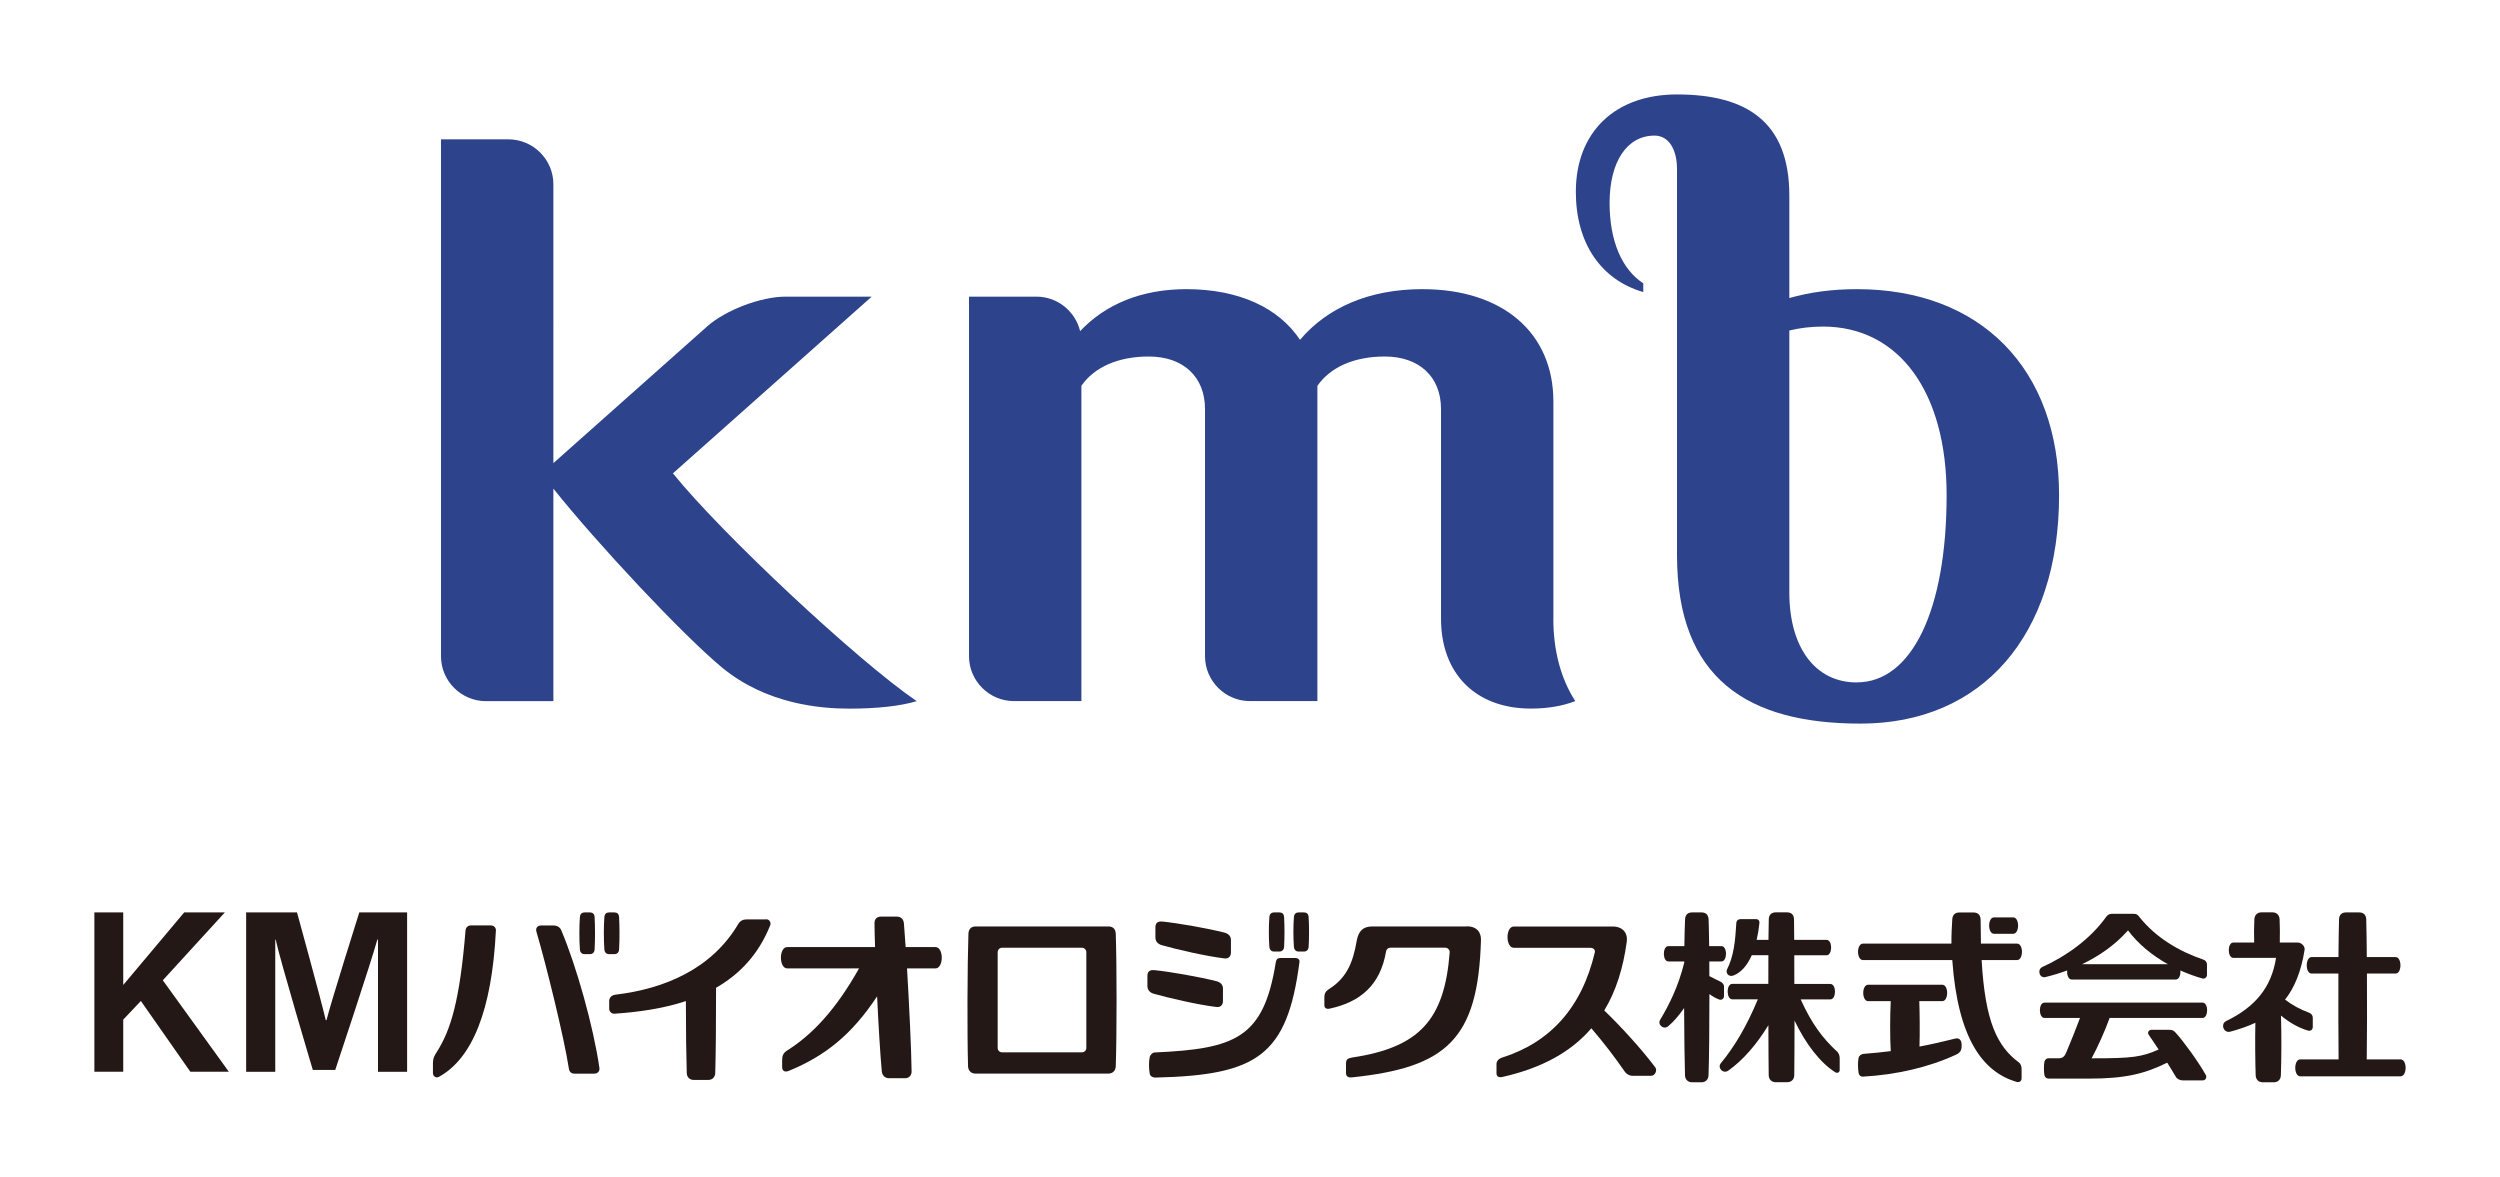
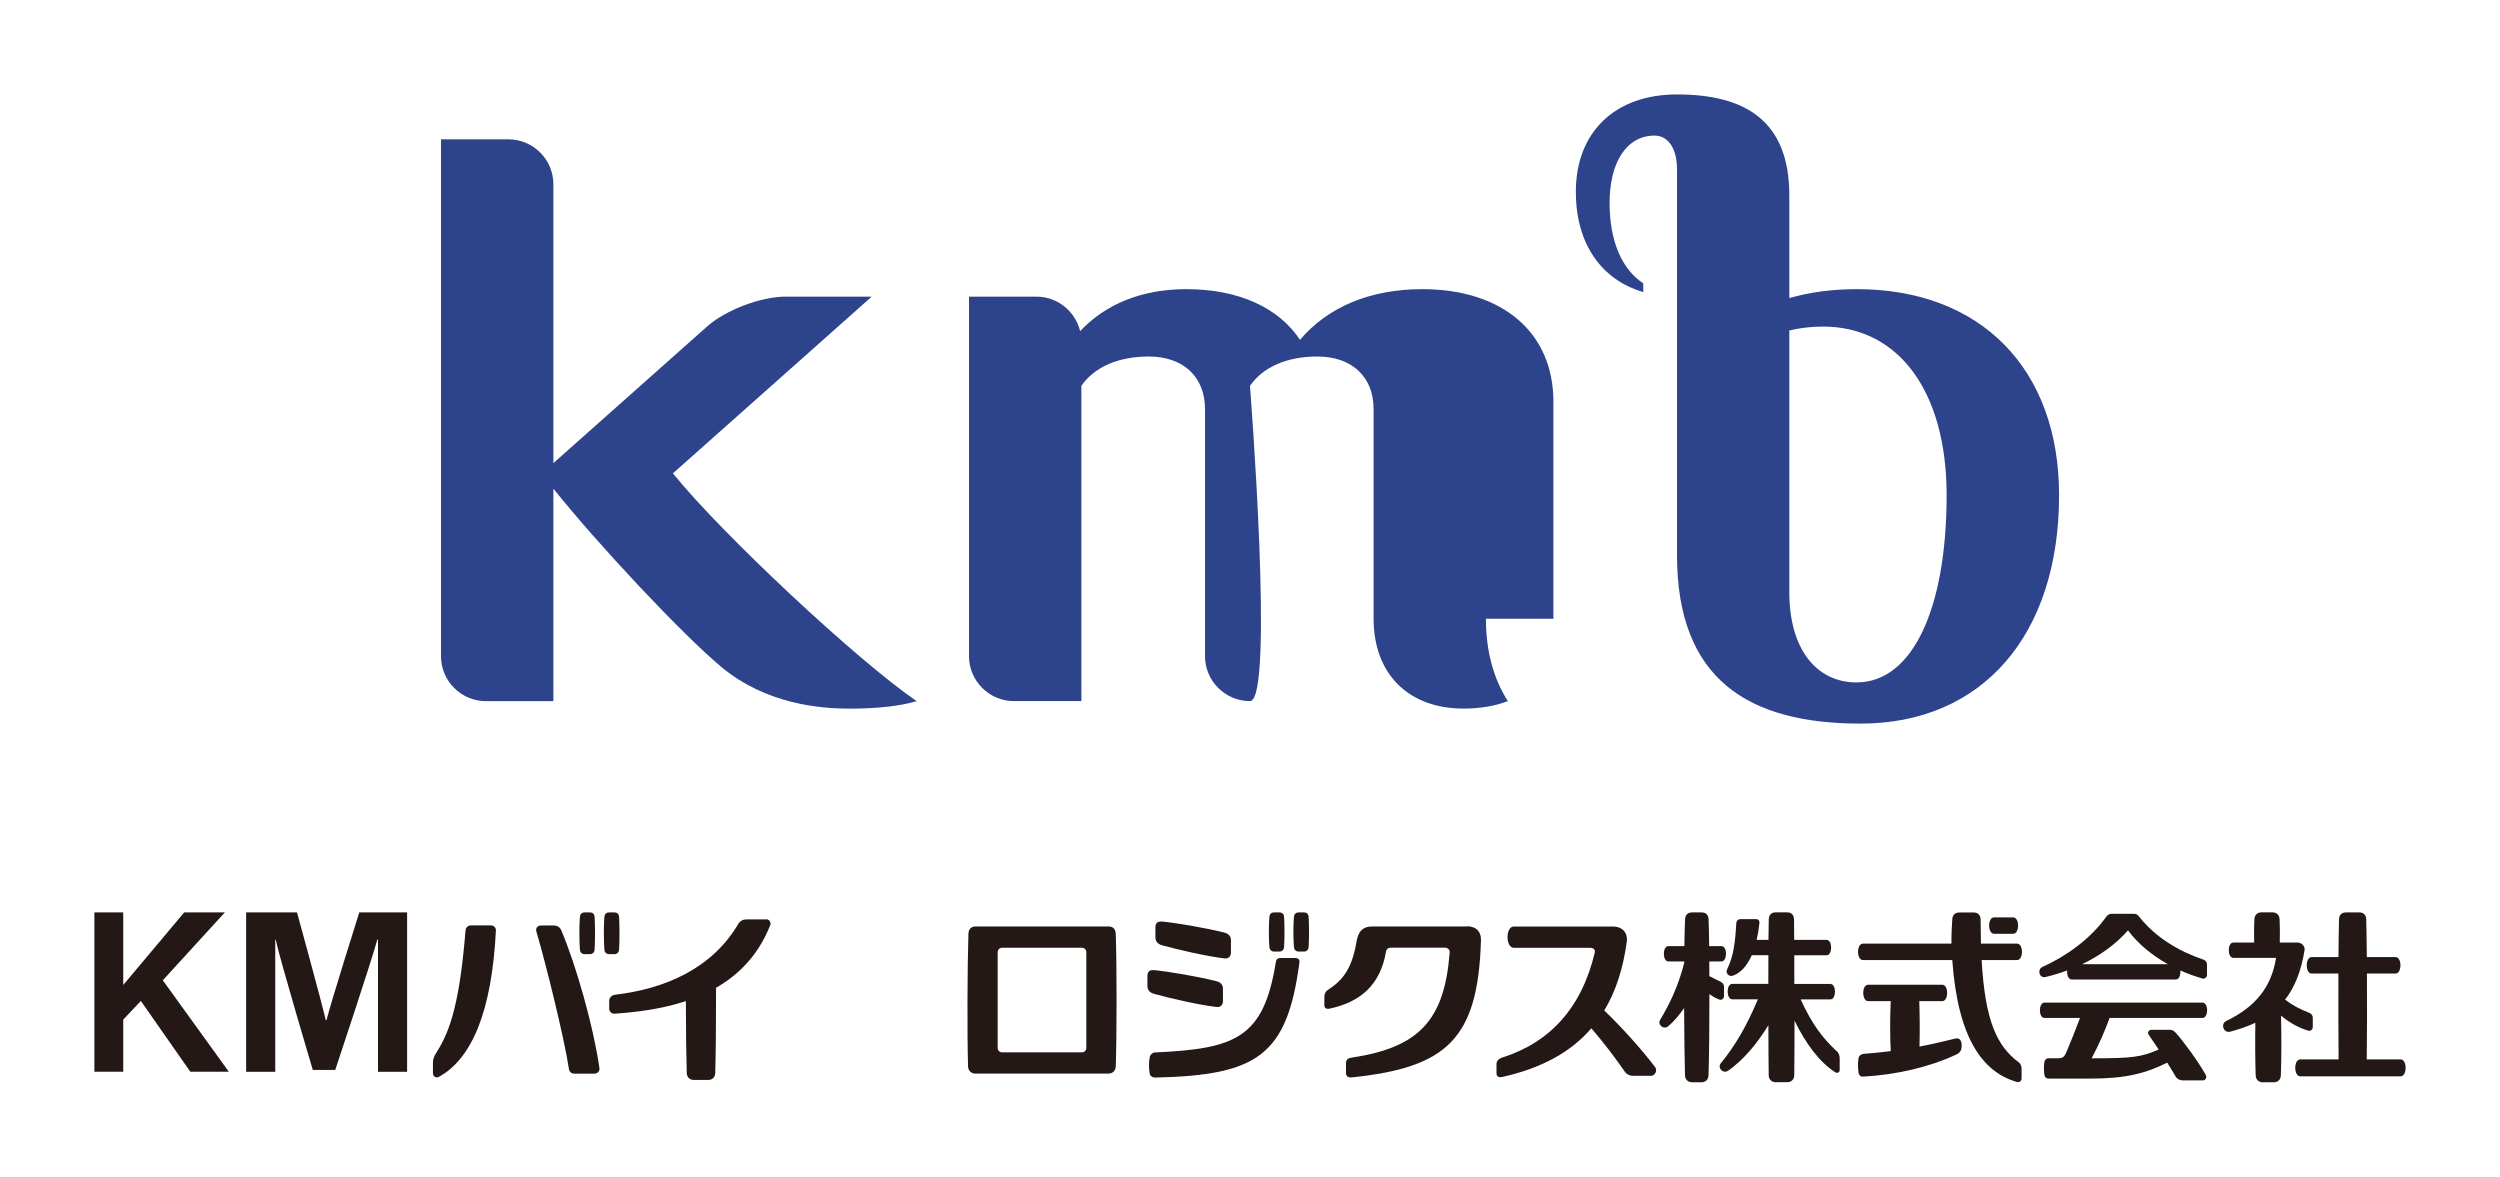
<svg xmlns="http://www.w3.org/2000/svg" id="_レイヤー_1" viewBox="0 0 394.17 185.53">
  <defs>
    <style>.cls-1{fill:none;}.cls-2{fill:#2d438b;}.cls-3{fill:#231815;}</style>
  </defs>
  <g>
    <g>
      <path class="cls-2" d="M106.1,74.63l31.34-27.86h-13.58c-3.9,0-9.47,2.12-12.38,4.71l-24.23,21.54V29.05c0-3.9-3.19-7.08-7.09-7.08h-10.63V103.47c0,3.9,3.19,7.08,7.09,7.08h0s10.63,0,10.63,0v-33.51c6.83,8.58,20.38,23.06,26.57,28.19,7.03,5.82,15.61,6.5,20.08,6.5s8.1-.42,10.63-1.18c-9.43-6.44-30.86-26.51-38.43-35.92Z" />
-       <path class="cls-2" d="M244.92,97.56V63.31c0-10.86-8-17.72-20.67-17.72-8.33,0-14.97,2.89-19.28,7.99-3.36-5.06-9.64-7.99-17.93-7.99-7.02,0-12.75,2.37-16.74,6.62-.75-3.11-3.55-5.44-6.89-5.44h-10.63v56.69c0,3.9,3.19,7.08,7.09,7.08h10.63s0-49.72,0-49.72c2.04-2.92,5.76-4.61,10.63-4.61,5.43,0,8.86,3.2,8.86,8.27h0v38.98c0,3.9,3.19,7.08,7.09,7.08h10.63s0-49.71,0-49.71c2.04-2.93,5.76-4.62,10.63-4.62,5.43,0,8.86,3.2,8.86,8.27h0v33.07c0,8.69,5.48,14.17,14.17,14.17,2.65,0,5.01-.41,7-1.18-2.24-3.47-3.46-7.87-3.46-12.99Z" />
+       <path class="cls-2" d="M244.92,97.56V63.31c0-10.86-8-17.72-20.67-17.72-8.33,0-14.97,2.89-19.28,7.99-3.36-5.06-9.64-7.99-17.93-7.99-7.02,0-12.75,2.37-16.74,6.62-.75-3.11-3.55-5.44-6.89-5.44h-10.63v56.69c0,3.9,3.19,7.08,7.09,7.08h10.63s0-49.72,0-49.72c2.04-2.92,5.76-4.61,10.63-4.61,5.43,0,8.86,3.2,8.86,8.27h0v38.98c0,3.9,3.19,7.08,7.09,7.08s0-49.71,0-49.71c2.04-2.93,5.76-4.62,10.63-4.62,5.43,0,8.86,3.2,8.86,8.27h0v33.07c0,8.69,5.48,14.17,14.17,14.17,2.65,0,5.01-.41,7-1.18-2.24-3.47-3.46-7.87-3.46-12.99Z" />
      <path class="cls-2" d="M292.75,45.59c-3.84,0-7.39,.48-10.63,1.4V30.83c0-11.73-6.86-15.94-17.72-15.94-9.77,0-15.94,5.94-15.94,15.35,0,8.15,3.99,13.88,10.63,15.81v-1.38c-3.36-2.19-5.31-6.66-5.31-12.66,0-6.52,2.74-10.63,7.09-10.63,2.17,0,3.54,2.06,3.54,5.31v60.83c0,19.55,11.2,26.57,28.94,26.57,19.19,0,31.3-13.94,31.3-36.02,0-19.91-12.34-32.48-31.89-32.48Zm0,62.01c-6.52,0-10.63-5.48-10.63-14.17V52.11c1.64-.4,3.41-.62,5.31-.62,11.95,0,19.49,10.28,19.49,26.57,0,18.1-5.48,29.53-14.17,29.53Z" />
    </g>
    <g>
      <g>
        <polygon class="cls-3" points="25.67 154.56 35.45 143.86 29.04 143.86 19.43 155.3 19.43 143.86 14.88 143.86 14.88 168.98 19.43 168.98 19.43 160.76 22.21 157.82 30.01 168.98 36.08 168.98 25.67 154.56" />
        <path class="cls-3" d="M59.6,148.15h-.11c-.82,3.09-6.63,20.54-6.63,20.54h-3.54s-5.18-17.37-5.85-20.54h-.07v20.84h-4.59v-25.13h8.02s3.9,14.18,4.53,16.98h.12c.67-2.72,5.17-16.98,5.17-16.98h7.54v25.13h-4.59v-20.84Z" />
      </g>
      <g>
        <g>
          <g>
            <path class="cls-3" d="M88.54,146.79c2.28,5.38,5.01,14.94,5.97,21.6,.07,.47-.26,.89-.8,.89h-3.15c-.47,0-.79-.28-.86-.76-.74-4.85-3.58-16.4-5.12-21.61-.17-.59,.15-.99,.74-.99h1.93c.63,0,1.05,.26,1.3,.87Z" />
            <path class="cls-3" d="M68.92,165.77c2.12-3.33,3.58-7.97,4.48-19.09,.04-.44,.39-.77,.81-.77h3.22c.44,0,.78,.38,.76,.77-.63,12.69-3.77,20.25-9,23.11-.42,.23-.93-.07-.93-.59v-1.58c0-.71,.15-1.05,.67-1.86Z" />
          </g>
          <g>
            <path class="cls-3" d="M93.75,144.59c-.03-.52-.33-.73-.73-.73h-.86c-.4,0-.69,.22-.73,.73-.11,1.31-.11,3.69,0,5.12,.03,.45,.33,.73,.73,.73h.86c.4,0,.7-.28,.73-.73,.09-1.45,.08-3.87,0-5.12Z" />
            <path class="cls-3" d="M97.61,144.59c-.03-.52-.33-.73-.73-.73h-.86c-.4,0-.69,.22-.73,.73-.11,1.31-.11,3.69,0,5.12,.03,.45,.33,.73,.73,.73h.86c.4,0,.7-.28,.73-.73,.09-1.45,.08-3.87,0-5.12Z" />
          </g>
        </g>
        <path class="cls-3" d="M120.81,144.96h-3.09c-.51,0-.99,.17-1.33,.74-4.21,7.11-11.68,10.22-19.36,11.13-.65,.08-.98,.52-.98,.99v1.19c0,.48,.38,.85,.83,.82,3.72-.25,7.63-.79,11.26-1.99,0,4.53,.06,8.97,.14,11.35,.02,.67,.49,1.08,1.08,1.08h2.33c.6,0,1.06-.42,1.08-1.08,.09-2.81,.13-8.28,.13-13.45,3.64-2.09,6.69-5.2,8.54-9.86,.17-.44-.15-.94-.62-.94Z" />
-         <path class="cls-3" d="M147.47,149.32h-4.68c-.1-1.49-.19-2.77-.27-3.72-.07-.77-.54-1.08-1.14-1.08h-2.47c-.6,0-1.04,.32-1.03,1.08,0,.95,.04,2.24,.09,3.72h-13.84c-1.35,0-1.33,3.37,0,3.37h11.31c-3.66,6.52-7.38,10.45-11.32,12.93-.66,.41-.8,.9-.8,1.5v1.13c0,.61,.43,.85,1.05,.59,5.71-2.34,9.94-5.71,13.92-11.75,.22,4.61,.5,9.27,.74,11.82,.06,.67,.54,1.09,1.14,1.09h2.53c.6,0,1.04-.42,1.03-1.09-.04-3.4-.38-10.46-.72-16.22h4.47c1.33,0,1.35-3.37,0-3.37Z" />
        <path class="cls-3" d="M175.92,147.22c-.03-.81-.52-1.15-1.15-1.15h-20.93c-.64,0-1.12,.34-1.15,1.15-.17,4.87-.21,15.97-.06,20.9,.02,.71,.51,1.15,1.15,1.15h20.99c.64,0,1.13-.44,1.15-1.15,.17-5.01,.17-15.83,0-20.9Zm-4.64,18.01c0,.38-.31,.69-.69,.69h-12.6c-.38,0-.69-.31-.69-.69v-15.11c0-.38,.31-.69,.69-.69h12.6c.38,0,.69,.31,.69,.69v15.11Z" />
        <g>
          <g>
            <path class="cls-3" d="M182.12,169.9c-.31,0-.76-.18-.84-.59-.15-.78-.17-1.94,0-2.66,.08-.37,.44-.69,.76-.71,12.74-.57,17.2-2.26,19.11-14.21,.07-.44,.25-.68,.74-.68h2.35c.43,0,.69,.27,.65,.6-1.93,14.79-6.64,17.88-22.76,18.25Z" />
            <path class="cls-3" d="M183.2,145.3c-.73-.07-1.03,.31-1.03,.91v1.56c0,.6,.31,1.06,1.03,1.26,2.37,.67,6.94,1.73,9.85,2.08,.63,.08,1.03-.31,1.03-.91v-2c0-.6-.4-1-1.03-1.16-2.7-.68-7.19-1.48-9.85-1.75Z" />
            <path class="cls-3" d="M181.94,152.96c-.73-.07-1.03,.31-1.03,.91v1.56c0,.6,.31,1.06,1.03,1.26,2.37,.67,6.94,1.73,9.85,2.08,.63,.08,1.03-.31,1.03-.91v-2c0-.6-.4-1-1.03-1.16-2.7-.68-7.19-1.48-9.85-1.75Z" />
          </g>
          <g>
            <path class="cls-3" d="M202.46,144.59c-.03-.52-.33-.73-.73-.73h-.86c-.4,0-.69,.22-.73,.73-.11,1.31-.11,3.28,0,4.71,.03,.45,.33,.73,.73,.73h.86c.4,0,.7-.28,.73-.73,.09-1.45,.08-3.46,0-4.71Z" />
            <path class="cls-3" d="M206.33,144.59c-.03-.52-.33-.73-.73-.73h-.86c-.4,0-.69,.22-.73,.73-.11,1.31-.11,3.28,0,4.71,.03,.45,.33,.73,.73,.73h.86c.4,0,.7-.28,.73-.73,.09-1.45,.08-3.46,0-4.71Z" />
          </g>
        </g>
        <path class="cls-3" d="M231.26,146.07h-14.88c-1.45,0-2.17,.69-2.46,2.21-.63,3.74-1.73,6-4.46,7.72-.45,.28-.65,.68-.65,1.16v1.37c0,.42,.38,.63,.86,.49,4.71-1.01,7.95-3.62,8.86-8.98,.05-.37,.34-.62,.7-.62h8.62c.4,0,.74,.32,.72,.71-.81,10.74-4.84,15.03-15.44,16.62-.64,.1-.91,.33-.91,.89v1.53c0,.51,.3,.76,.91,.7,14.97-1.55,19.92-6.03,20.37-21.63,.04-1.2-.6-2.19-2.26-2.19Z" />
        <path class="cls-3" d="M261.02,168.33c-2.34-3.1-5.55-6.58-8.08-9.01,1.84-3.04,2.98-6.66,3.55-10.84,.19-1.4-.66-2.4-2.22-2.4h-15.58c-1.34,0-1.33,3.36,0,3.36h12.05c.51,0,.78,.31,.72,.69-2.08,8.81-7.09,14.22-14.6,16.61-.58,.18-.91,.56-.91,1.03v1.43c0,.51,.3,.72,.9,.61,6.29-1.41,10.87-3.98,14.06-7.68,2.09,2.45,3.68,4.54,5.3,6.88,.22,.32,.7,.61,1.18,.61h2.95c.63,0,.97-.88,.67-1.28Z" />
      </g>
      <g>
        <g>
          <path class="cls-3" d="M289.57,165.73c-2.16-2.02-3.88-4.22-5.66-8.16h4.69c.96,0,.96-2.43,0-2.43h-5.69c0-1.58,0-3.11-.01-4.52h5.09c.96,0,.96-2.43,0-2.43h-5.1c-.01-1.31-.02-2.42-.03-3.24-.01-.77-.49-1.1-1.09-1.1h-1.8c-.6,0-1.07,.32-1.09,1.1-.02,.82-.03,1.93-.05,3.24h-1.86c.19-.82,.34-1.72,.44-2.69,.03-.34-.19-.58-.49-.58h-2.52c-.35,0-.61,.24-.63,.55-.17,2.94-.42,5.3-1.45,7.33-.31,.61,.24,1.29,.98,1.01,1.19-.45,2.17-1.55,2.9-3.2h2.62c0,1.41-.01,2.94-.01,4.52h-5.69c-.97,0-.96,2.43,0,2.43h4.04c-1.71,4.11-3.61,7.38-5.84,10.08-.58,.71,.35,1.76,1.2,1.15,2.31-1.65,4.44-4.1,6.3-7.15,0,3.24,.03,6.14,.05,7.9,.01,.67,.49,1.09,1.09,1.09h1.85c.6,0,1.08-.42,1.09-1.09,.02-1.88,.04-5.08,.04-8.63,1.72,3.61,4.03,6.66,6.45,8.17,.29,.18,.67,0,.67-.36v-1.91c0-.41-.18-.82-.47-1.09Z" />
          <path class="cls-3" d="M271.82,157.06v-1.53c0-.33-.29-.63-.57-.76-.57-.28-1.16-.56-1.74-.87,0-.79,0-1.56-.01-2.31h1.91c.96,0,.97-2.42,0-2.42h-1.93c-.02-1.73-.05-3.19-.09-4.21-.03-.77-.49-1.1-1.09-1.1h-1.53c-.6,0-1.06,.32-1.09,1.1-.05,1.01-.08,2.47-.11,4.21h-2.51c-.97,0-.96,2.42,0,2.42h2.49c0,.06,0,.14,0,.2-.97,3.85-2.38,6.63-3.8,9.01-.46,.76,.55,1.62,1.28,1,.86-.73,1.7-1.7,2.5-2.87,.02,4.3,.07,8.39,.14,10.62,.02,.67,.49,1.09,1.09,1.09h1.53c.6,0,1.07-.42,1.09-1.09,.1-2.7,.14-7.82,.14-12.82,.49,.37,1.01,.67,1.56,.87,.35,.13,.74-.13,.74-.55Z" />
        </g>
        <g>
          <path class="cls-3" d="M363.95,162.5c.33,.1,.7-.15,.7-.58v-1.48c0-.32-.23-.63-.52-.74-1.42-.54-2.6-1.14-3.85-2.09,1.5-1.91,2.54-4.44,3.08-7.84,.09-.61-.52-1.16-1.09-1.16h-2.82c.03-1.22,.02-2.65-.03-3.66-.03-.68-.49-1.1-1.09-1.1h-1.8c-.6,0-1.06,.42-1.09,1.1-.06,1.08-.06,2.38-.03,3.66h-3.28c-.97,0-.96,2.42,0,2.42h6.73c-.73,4.65-3.27,7.73-7.87,9.96-.92,.44-.41,1.95,.65,1.67,1.44-.38,2.75-.84,3.96-1.4-.06,2.78-.02,6.21,.05,8.29,.02,.67,.49,1.09,1.09,1.09h1.79c.61,0,1.07-.42,1.09-1.09,.1-2.78,.11-6.49,.02-9.43,1.25,1.06,2.73,1.92,4.29,2.38Z" />
          <path class="cls-3" d="M378.49,167.03h-5.33c.05-3.35,.06-8.73,.03-13.53h4.51c1.03,0,1.03-2.6,0-2.6h-4.53c-.02-2.42-.05-4.54-.09-5.94-.02-.77-.49-1.1-1.09-1.1h-2.11c-.6,0-1.07,.32-1.09,1.1-.04,1.38-.07,3.5-.09,5.94h-4.23c-1.03,0-1.03,2.6,0,2.6h4.22c-.02,4.81,0,10.2,.03,13.53h-6.04c-1.06,0-1.05,2.67,0,2.67h15.81c1.06,0,1.07-2.67,0-2.67Z" />
        </g>
        <g>
          <path class="cls-3" d="M308.28,163.75c-1.86,.47-3.73,.9-5.64,1.26,.07-2.12,.04-5.19-.03-7.16h3.62c1.03,0,1.03-2.59,0-2.59h-11.68c-1.04,0-1.03,2.59,0,2.59h3.56c-.12,2.21-.13,5.85,0,7.88-1.38,.17-2.79,.32-4.27,.43-.41,.03-.75,.34-.8,.61-.14,.7-.11,1.68,0,2.41,.05,.32,.3,.6,.71,.57,5.27-.29,10.46-1.51,14.67-3.47,.7-.33,.87-.72,.87-1.5s-.39-1.19-.99-1.03Z" />
          <path class="cls-3" d="M314.4,147.23h3.01c1.03,0,1.04-2.59,0-2.59h-3.01c-1.04,0-1.03,2.59,0,2.59Z" />
          <path class="cls-3" d="M318.26,167.48c-3.34-2.53-5.27-6.34-5.82-16.11h5.59c1.02,0,1.03-2.59,0-2.59h-5.7c-.03-1.41-.02-2.79-.05-3.81-.03-.77-.49-1.1-1.09-1.1h-2.29c-.6,0-1.05,.33-1.09,1.1-.06,1.02-.15,2.4-.13,3.81h-13.95c-1.04,0-1.03,2.59,0,2.59h14.08c.89,12.43,4.83,17.62,10.1,19.2,.41,.13,.83-.06,.83-.54v-1.46c0-.43-.11-.82-.47-1.09Z" />
        </g>
        <g>
          <path class="cls-3" d="M322.55,154.04c1.14-.28,2.27-.62,3.38-1.03-.07,.67,.18,1.43,.71,1.43h16.42c.54,0,.78-.77,.71-1.43,1.13,.5,2.3,.93,3.49,1.27,.36,.1,.71-.2,.71-.58v-1.64c0-.32-.22-.64-.52-.74-3.95-1.34-7.53-3.5-10.1-6.69-.26-.35-.43-.55-.9-.55h-3.54c-.34,0-.63,.19-.85,.5-2.48,3.47-6.29,6.19-10.04,7.88-.85,.38-.52,1.84,.53,1.59Zm12.97-7.35c1.6,2.15,3.8,3.94,6.28,5.33h-13.52c2.74-1.31,5.26-3.08,7.24-5.33Z" />
          <path class="cls-3" d="M325.71,166.09c-.2,.48-.55,.76-1.03,.76h-1.69c-.3,0-.57,.21-.65,.54-.11,.51-.1,1.64,0,2.13,.07,.35,.34,.54,.65,.54h6.5c5.68,0,8.71-.79,12.21-2.51,.5,.8,.98,1.57,1.37,2.25,.21,.35,.69,.54,1.07,.54h3.17c.44,0,.69-.47,.47-.86-1.26-2.23-3.57-5.37-4.76-6.67-.3-.33-.52-.44-.97-.44h-2.86c-.38,0-.66,.42-.42,.76,.5,.72,1.04,1.52,1.58,2.34-2.64,1.19-4.24,1.39-10.14,1.39h-.43c.99-1.82,2.11-4.34,2.84-6.36h14.65c.96,0,.97-2.42,0-2.42h-24.92c-.97,0-.96,2.42,0,2.42h5.6c-.61,1.65-1.44,3.72-2.24,5.61Z" />
        </g>
      </g>
    </g>
  </g>
  <rect class="cls-1" x="104.32" y="-104.32" width="185.53" height="394.17" transform="translate(289.85 -104.32) rotate(90)" />
</svg>